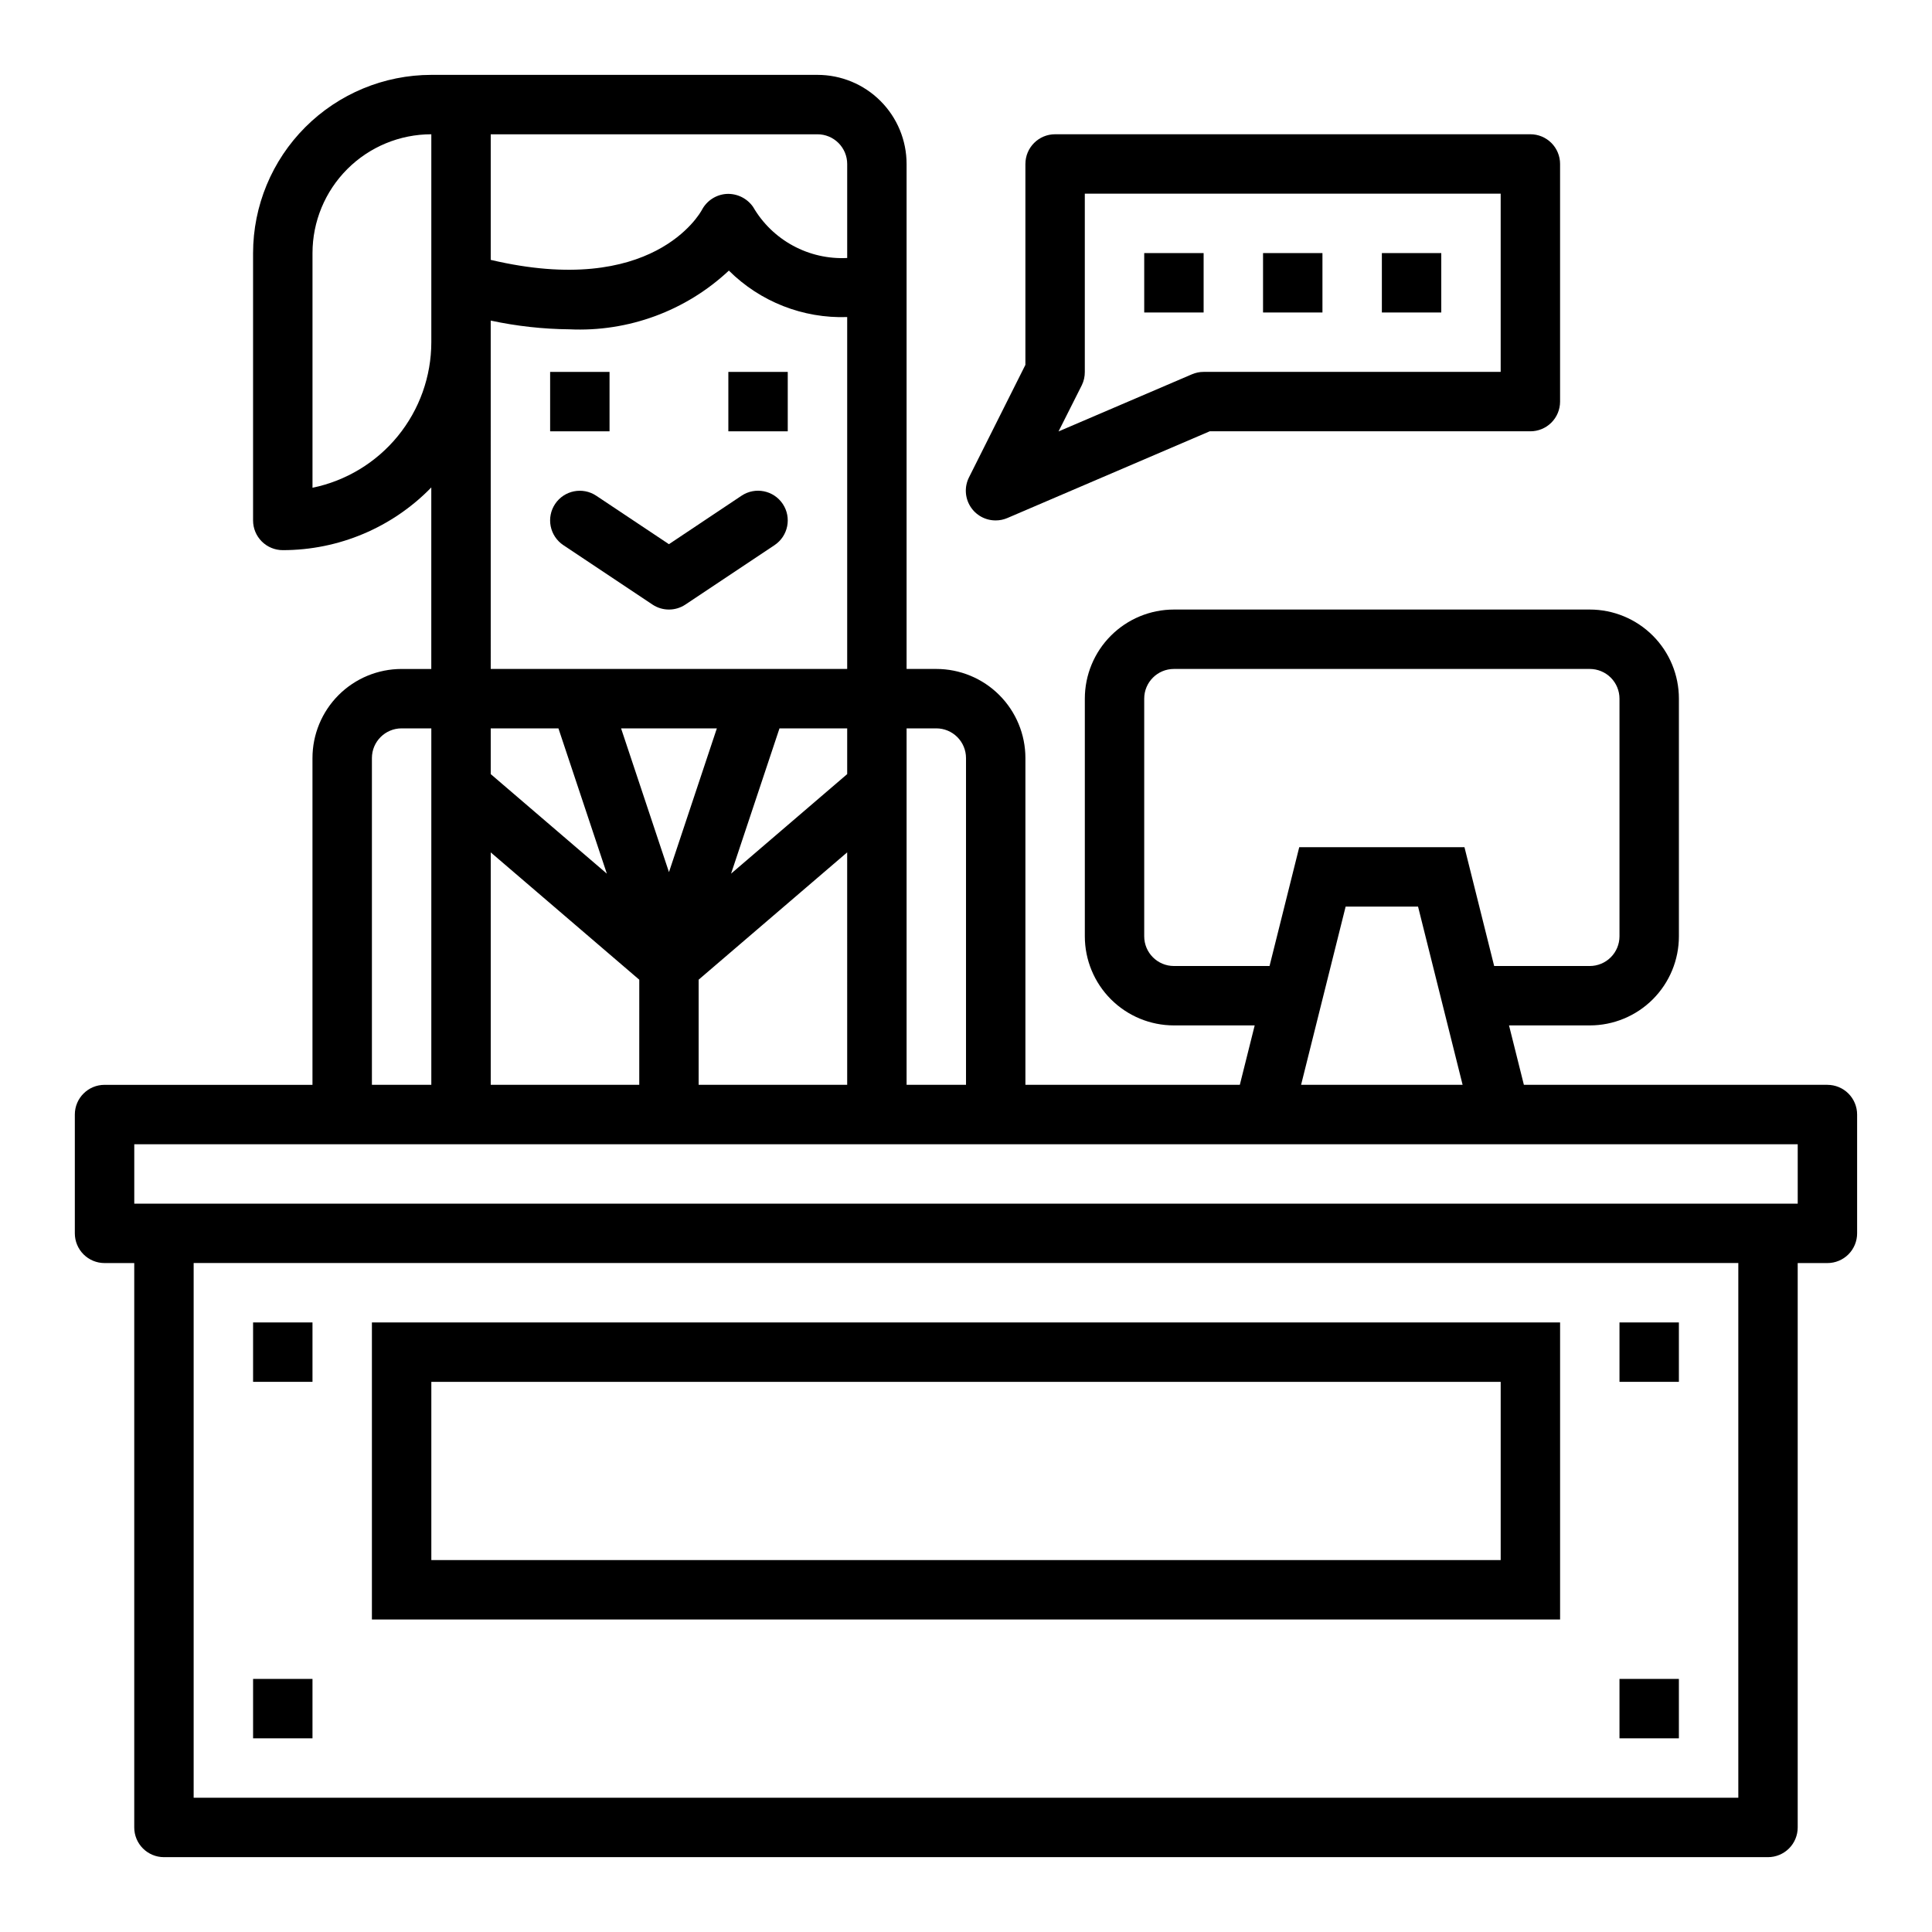
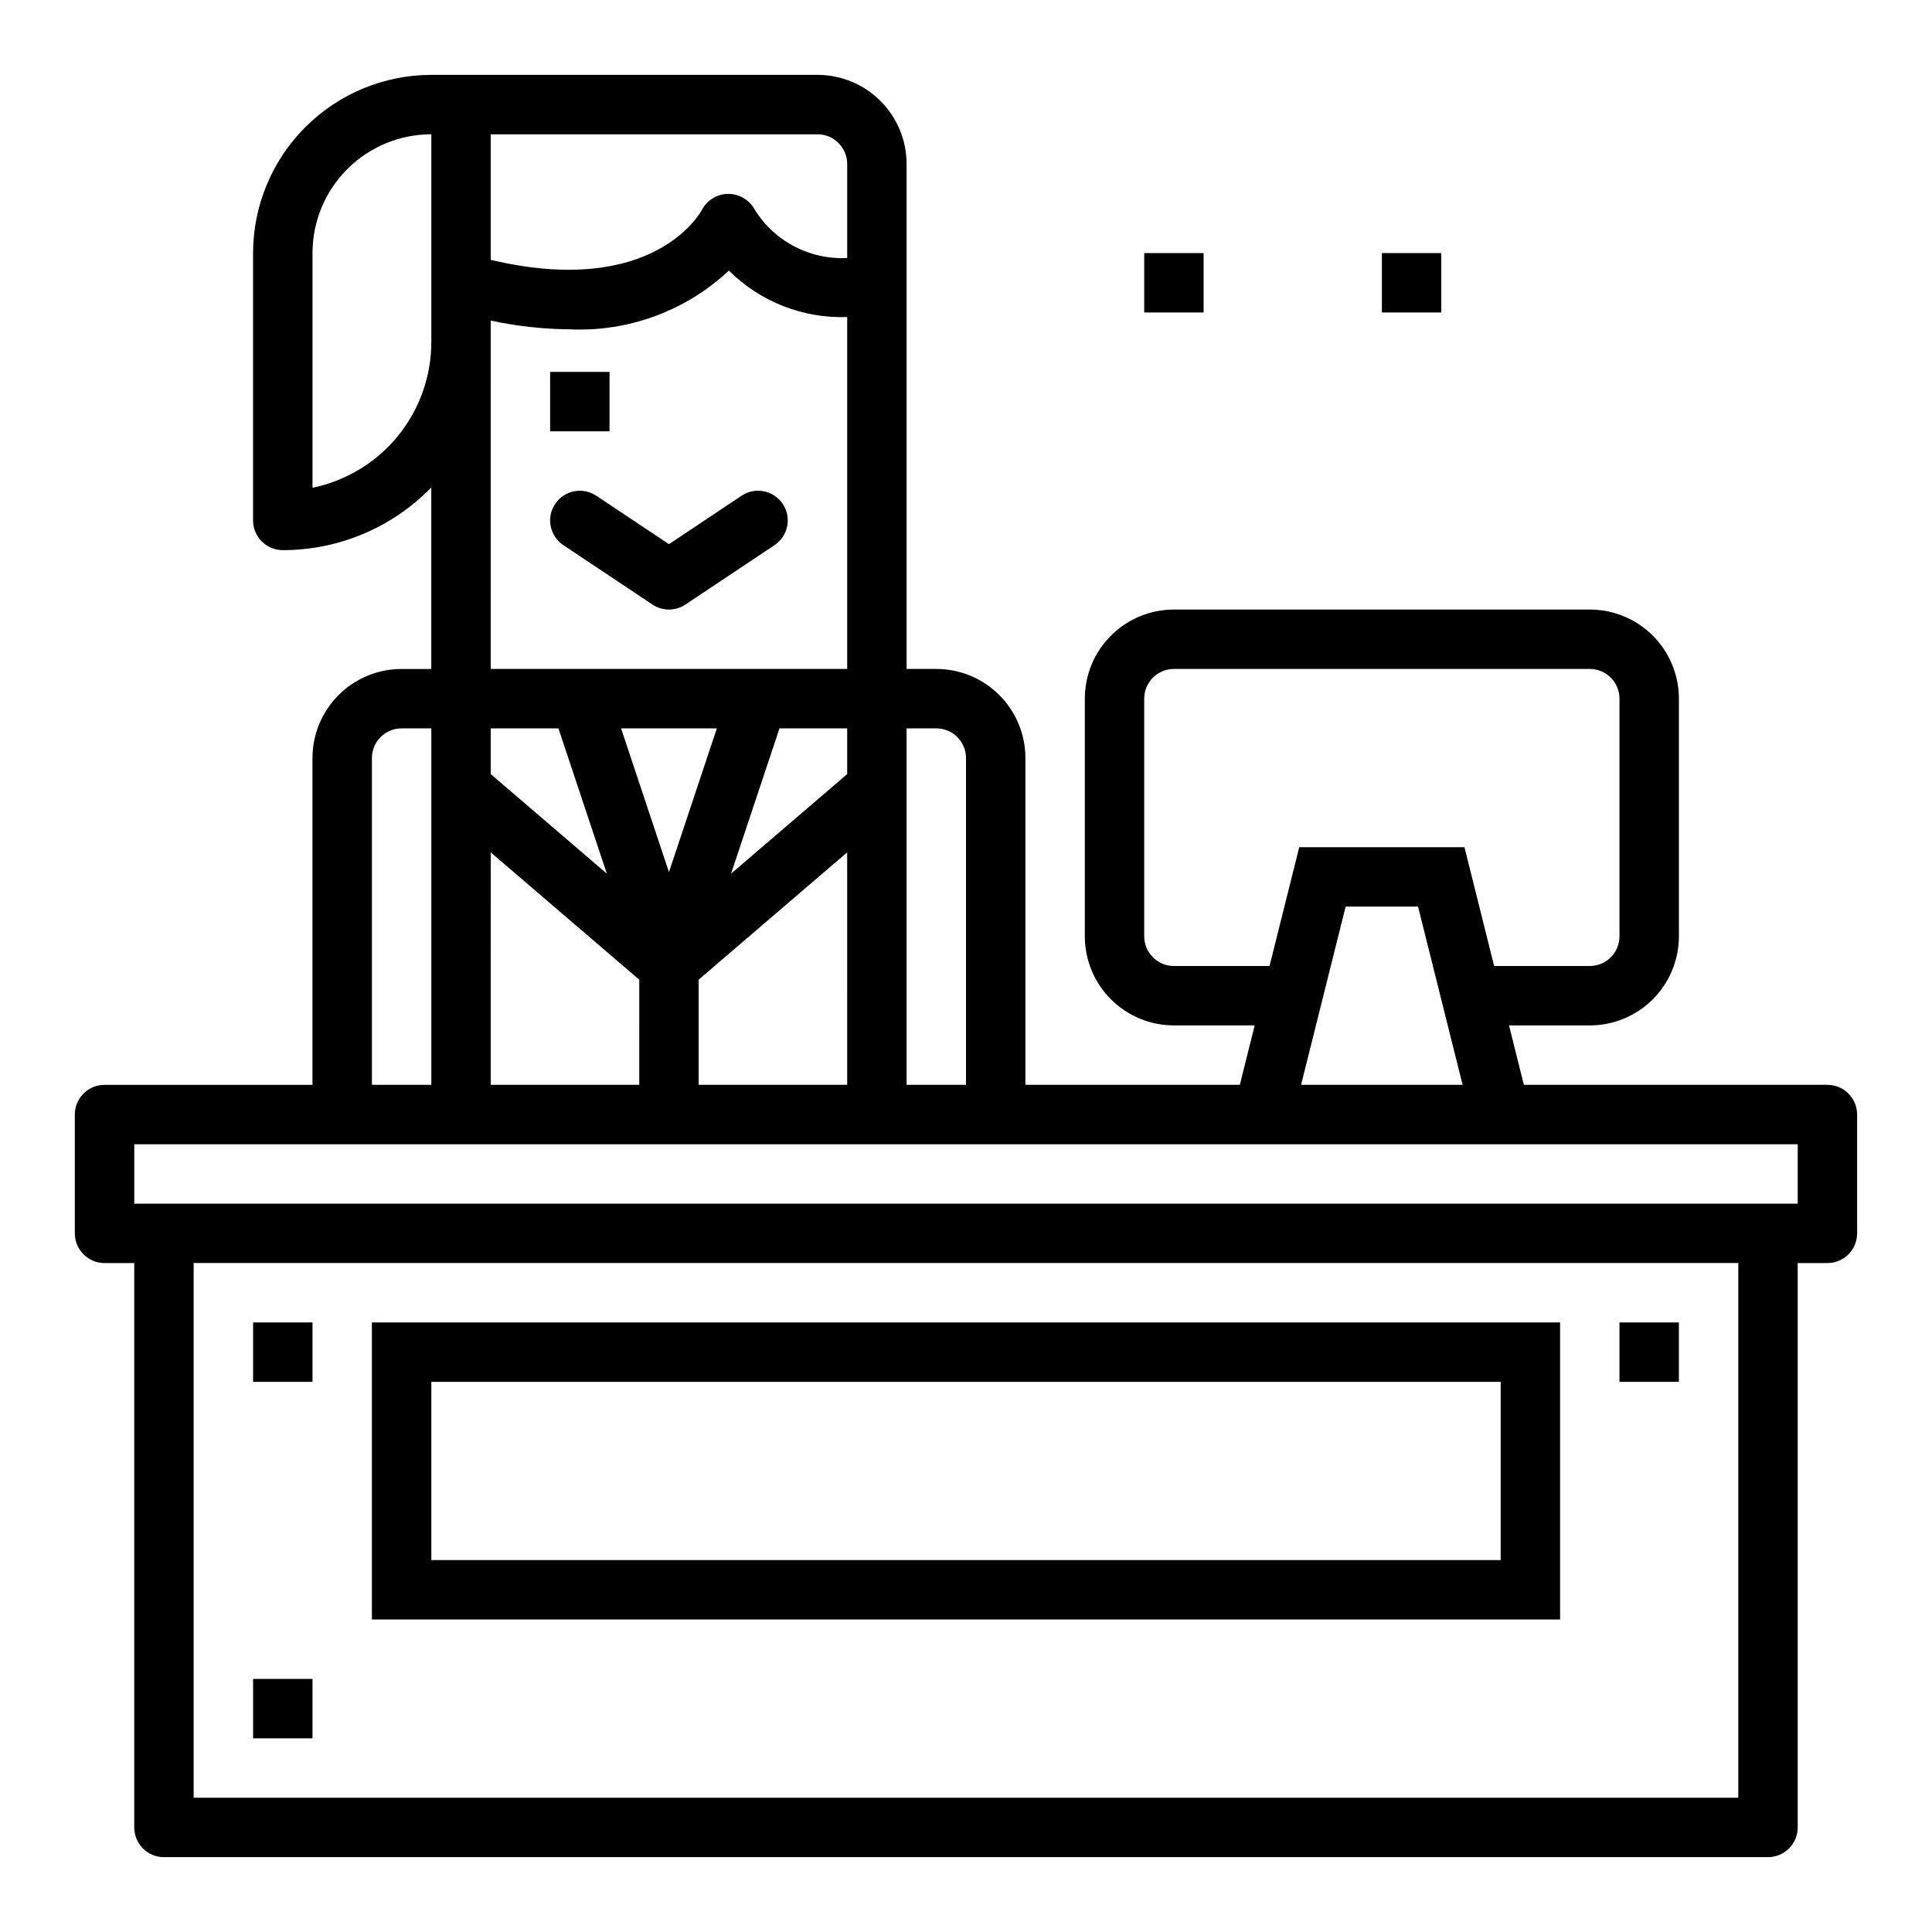
<svg xmlns="http://www.w3.org/2000/svg" fill="#000000" width="800px" height="800px" version="1.1" viewBox="144 144 512 512">
  <g>
    <path d="m628.29 431.49h-80.445l-3.938-15.742 21.406-0.004c6.262 0 12.27-2.488 16.699-6.918 4.426-4.426 6.914-10.434 6.914-16.699v-62.977c0-6.262-2.488-12.27-6.914-16.695-4.43-4.43-10.438-6.918-16.699-6.918h-110.21c-6.262 0-12.27 2.488-16.699 6.918-4.426 4.426-6.914 10.434-6.914 16.695v62.977c0 6.266 2.488 12.273 6.914 16.699 4.43 4.43 10.438 6.918 16.699 6.918h21.402l-3.938 15.742-56.824 0.004v-86.594c0-6.262-2.488-12.27-6.918-16.699-4.426-4.43-10.434-6.918-16.699-6.918h-7.871v-133.82c0-6.262-2.488-12.27-6.918-16.699-4.426-4.43-10.434-6.918-16.699-6.918h-102.34c-12.523 0.016-24.527 4.996-33.383 13.852-8.855 8.852-13.836 20.859-13.848 33.383v70.848c0 2.09 0.828 4.09 2.305 5.566s3.481 2.305 5.566 2.305c14.828 0.004 29.023-5.988 39.359-16.617v48.105h-7.871c-6.262 0-12.27 2.488-16.699 6.918-4.43 4.43-6.918 10.438-6.918 16.699v86.594h-55.102c-4.348 0-7.875 3.523-7.875 7.871v31.488c0 2.086 0.832 4.09 2.309 5.566 1.477 1.477 3.477 2.305 5.566 2.305h7.871v149.57c0 2.086 0.828 4.09 2.305 5.566 1.477 1.473 3.481 2.305 5.566 2.305h425.09c2.09 0 4.09-0.832 5.566-2.305 1.477-1.477 2.305-3.481 2.305-5.566v-149.57h7.875c2.086 0 4.09-0.828 5.566-2.305 1.473-1.477 2.305-3.481 2.305-5.566v-31.488c0-2.09-0.832-4.09-2.305-5.566-1.477-1.477-3.481-2.305-5.566-2.305zm-173.19-31.488c-4.348 0-7.871-3.527-7.871-7.875v-62.977c0-4.348 3.523-7.871 7.871-7.871h110.21c2.086 0 4.09 0.832 5.566 2.305 1.477 1.477 2.305 3.481 2.305 5.566v62.977c0 2.09-0.828 4.09-2.305 5.566-1.477 1.477-3.481 2.309-5.566 2.309h-25.34l-7.871-31.488h-43.785l-7.871 31.488zm45.508-15.742h19.191l11.809 47.23h-42.805zm-108.48-47.234c2.09 0 4.09 0.828 5.566 2.305 1.477 1.477 2.309 3.477 2.309 5.566v86.594h-15.746v-94.465zm-62.977 94.465v-27.867l39.359-33.738 0.004 61.605zm-37.16-94.465 12.832 38.504-30.773-26.383v-12.121zm76.523 12.121-30.773 26.379 12.832-38.5h17.941zm-47.23 25.977-12.691-38.098h25.379zm-47.23-5.227 39.359 33.738-0.004 27.855h-39.359zm94.461-182.44v24.914c-5 0.254-9.973-0.875-14.371-3.266-4.402-2.387-8.059-5.941-10.57-10.273-1.574-2.262-4.199-3.562-6.957-3.445-2.781 0.152-5.281 1.75-6.59 4.211-0.527 0.992-13.074 23.395-55.977 13.27v-33.281h86.59c2.09 0 4.09 0.828 5.566 2.305 1.477 1.477 2.309 3.481 2.309 5.566zm-141.7 85.805v-62.188c0-8.352 3.32-16.359 9.223-22.266 5.906-5.906 13.914-9.223 22.266-9.223v55.105c-0.008 9.07-3.144 17.859-8.883 24.887-5.734 7.023-13.719 11.859-22.605 13.684zm47.23-44.305 0.004 0.004c6.852 1.469 13.836 2.246 20.844 2.312 15.613 0.738 30.859-4.875 42.266-15.562 8.301 8.258 19.652 12.715 31.355 12.312v93.258h-94.465zm-31.484 115.94c0-4.348 3.523-7.871 7.871-7.871h7.871v94.465h-15.742zm362.11 275.52h-409.35v-141.7h409.35zm15.742-157.44-440.83 0.004v-15.746h440.83z" />
    <path d="m211.07 494.46h15.742v15.742h-15.742z" />
    <path d="m573.18 494.46h15.742v15.742h-15.742z" />
    <path d="m211.07 588.93h15.742v15.742h-15.742z" />
-     <path d="m573.18 588.93h15.742v15.742h-15.742z" />
    <path d="m557.44 494.46h-314.88v78.723h314.88zm-15.742 62.977h-283.39v-47.23h283.39z" />
-     <path d="m337.02 242.56h15.742v15.742h-15.742z" />
    <path d="m289.79 242.56h15.742v15.742h-15.742z" />
    <path d="m291.11 277.55c-1.16 1.734-1.582 3.863-1.172 5.91 0.41 2.047 1.613 3.848 3.352 5.008l23.617 15.742c2.644 1.766 6.094 1.766 8.738 0l23.617-15.742h-0.004c3.617-2.414 4.594-7.301 2.184-10.918-2.414-3.617-7.305-4.594-10.922-2.184l-19.246 12.848-19.246-12.832c-3.613-2.414-8.5-1.445-10.918 2.168z" />
-     <path d="m415.74 187.45v53.246l-14.957 29.828c-1.223 2.445-1.086 5.356 0.359 7.676 1.441 2.324 3.992 3.731 6.727 3.715 1.066 0.004 2.121-0.215 3.102-0.637l53.617-22.98h84.977c2.09 0 4.09-0.828 5.566-2.305 1.477-1.477 2.305-3.477 2.305-5.566v-62.977c0-2.086-0.828-4.09-2.305-5.566-1.477-1.477-3.477-2.305-5.566-2.305h-125.95c-4.348 0-7.871 3.523-7.871 7.871zm14.957 58.621v0.004c0.531-1.098 0.801-2.301 0.789-3.519v-47.234h110.21v47.23l-78.719 0.004c-1.07-0.004-2.125 0.215-3.102 0.637l-35.352 15.145z" />
    <path d="m510.21 211.07h15.742v15.742h-15.742z" />
-     <path d="m478.72 211.07h15.742v15.742h-15.742z" />
    <path d="m447.23 211.07h15.742v15.742h-15.742z" />
  </g>
</svg>